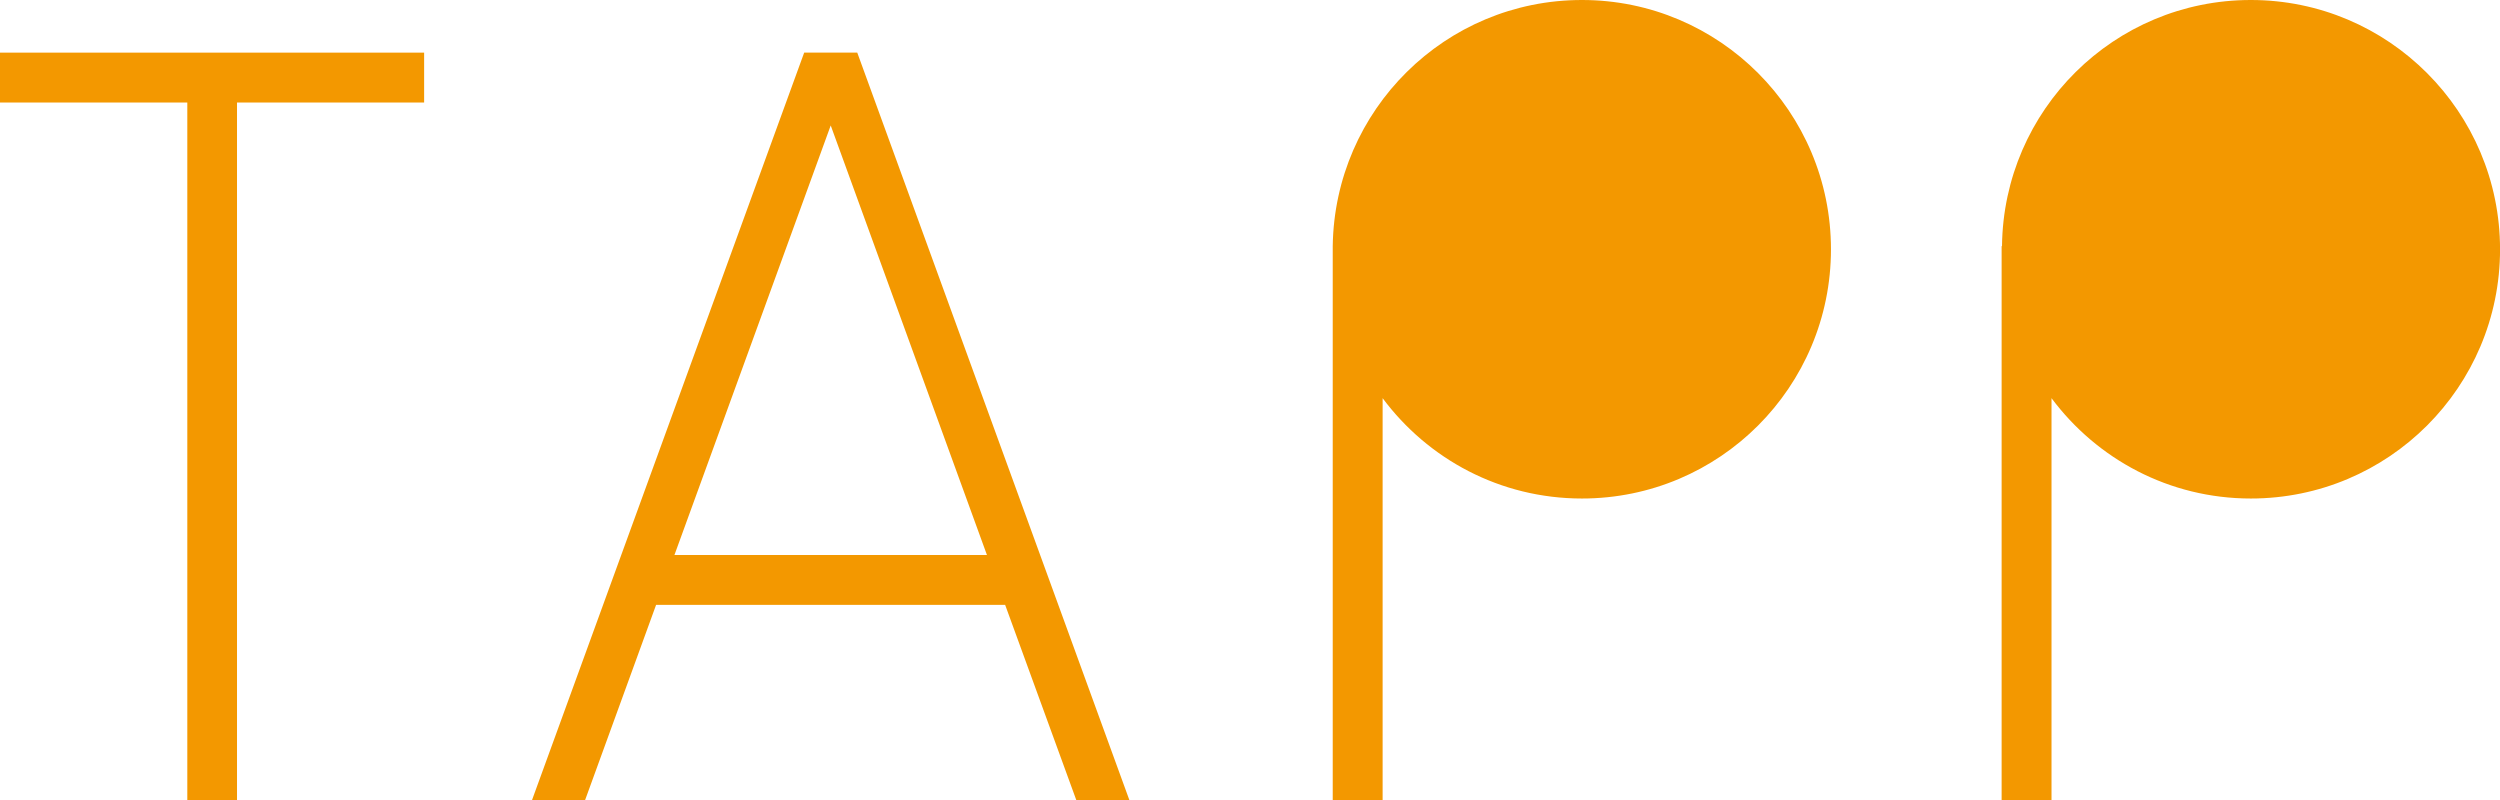
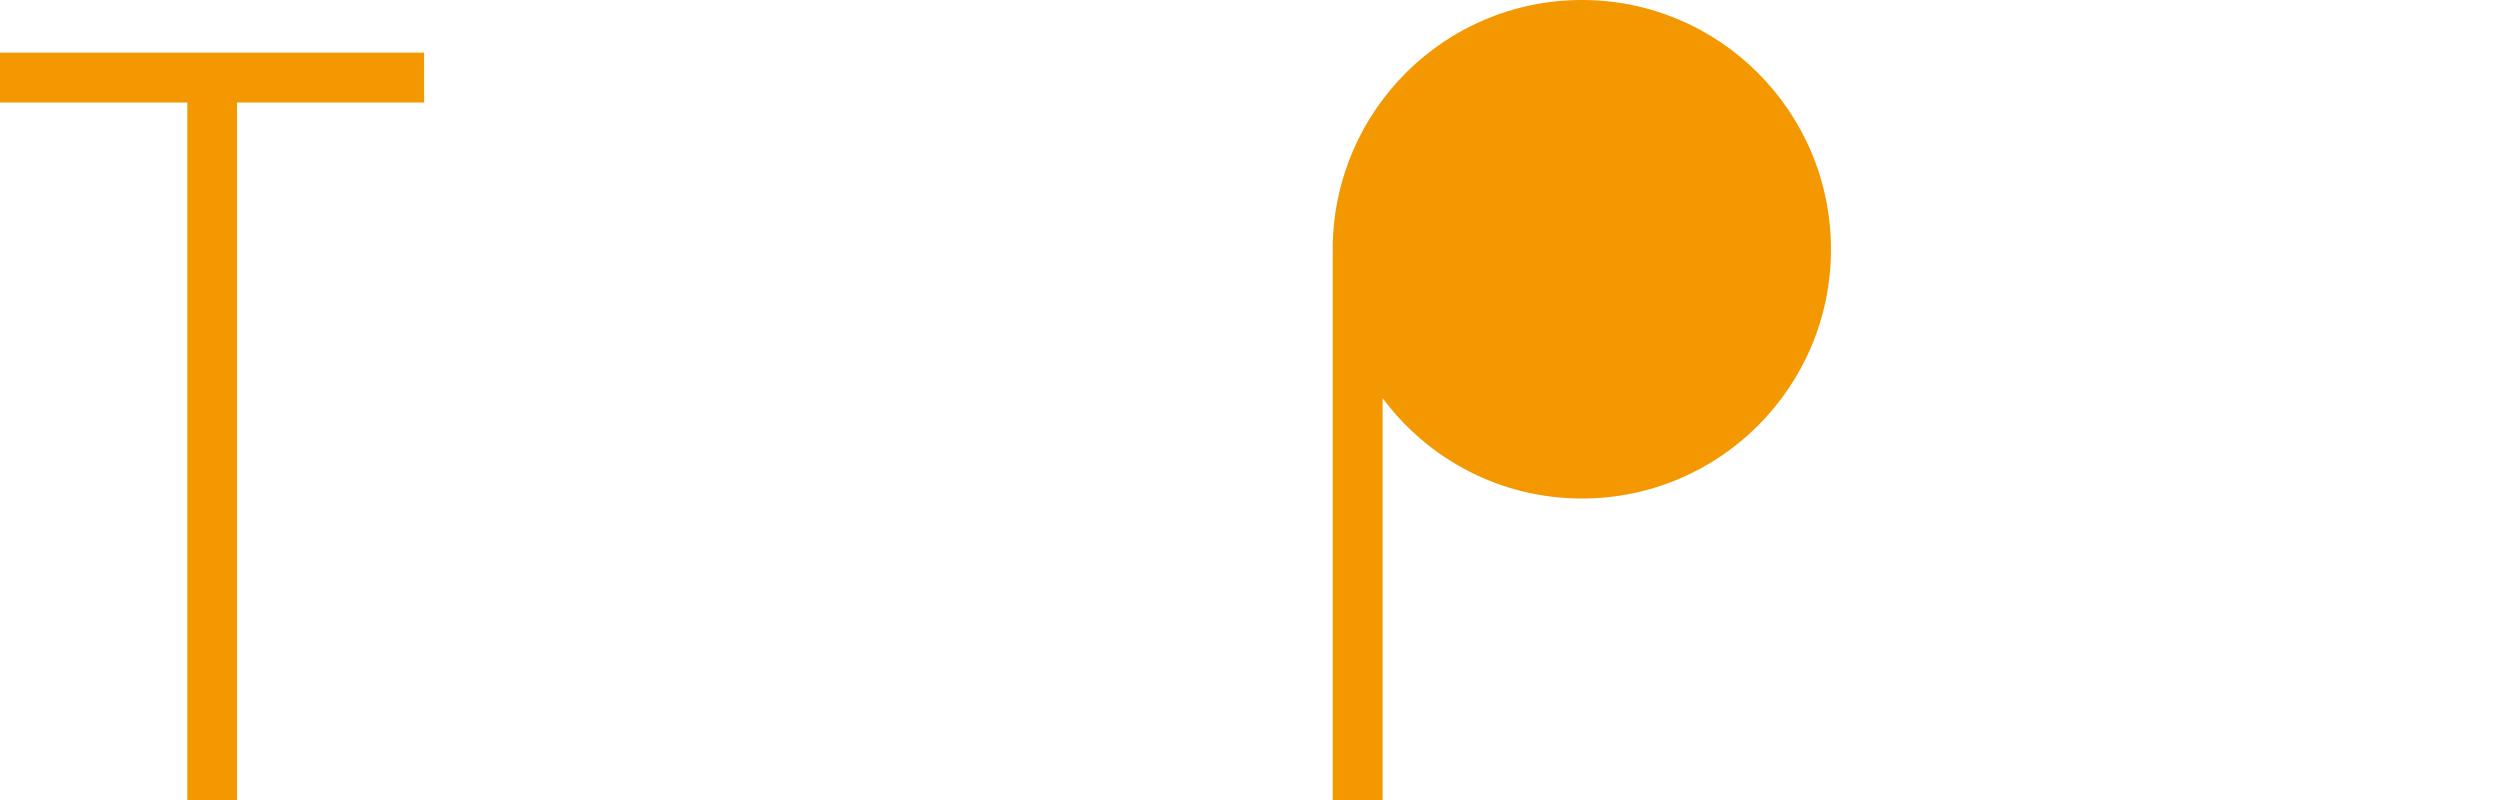
<svg xmlns="http://www.w3.org/2000/svg" version="1.1" id="レイヤー_1" x="0px" y="0px" width="52.867px" height="16.924px" viewBox="0 0 52.867 16.924" enable-background="new 0 0 52.867 16.924" xml:space="preserve">
  <g>
-     <path fill="#F39800" d="M18.129,1.113h-0.562h-0.562v0.002L11.25,16.92l1.121,0.004l1.504-4.135v0.002h7.375l0.004-0.004   l1.508,4.137l1.121-0.004L18.129,1.115V1.113z M20.871,11.737h-6.609l3.305-9.084L20.871,11.737z" />
    <polygon fill="#F39800" points="0,2.168 3.961,2.168 3.961,16.924 5.012,16.924 5.012,2.168 8.969,2.168 8.969,1.113 0,1.113  " />
    <path fill="#F39800" d="M33.453,0c-2.891,0-5.23,2.324-5.27,5.205l0,0v11.719h1.055V8.42c0.957,1.286,2.484,2.122,4.215,2.122   c2.91,0,5.266-2.358,5.266-5.27C38.719,2.363,36.363,0,33.453,0z" />
-     <path fill="#F39800" d="M47.598,0c-2.891,0-5.23,2.324-5.262,5.205h-0.008v11.719h1.055V8.42c0.961,1.288,2.488,2.122,4.215,2.122   c2.91,0,5.27-2.358,5.27-5.27C52.867,2.363,50.508,0,47.598,0z" />
  </g>
</svg>